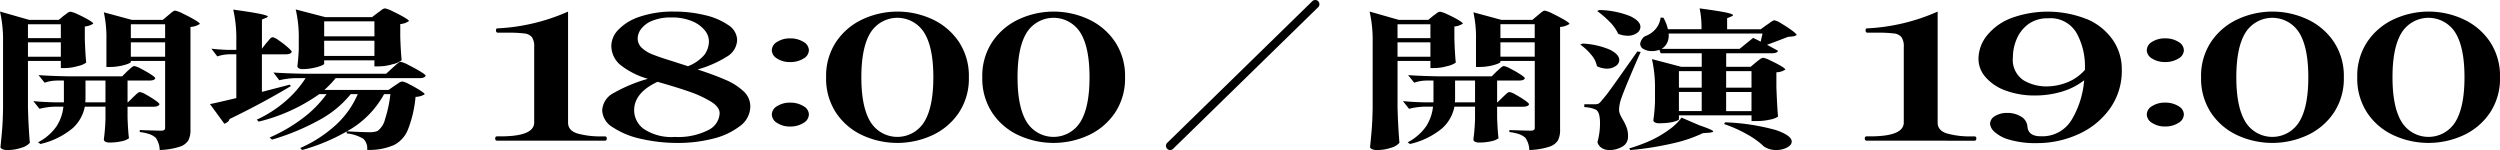
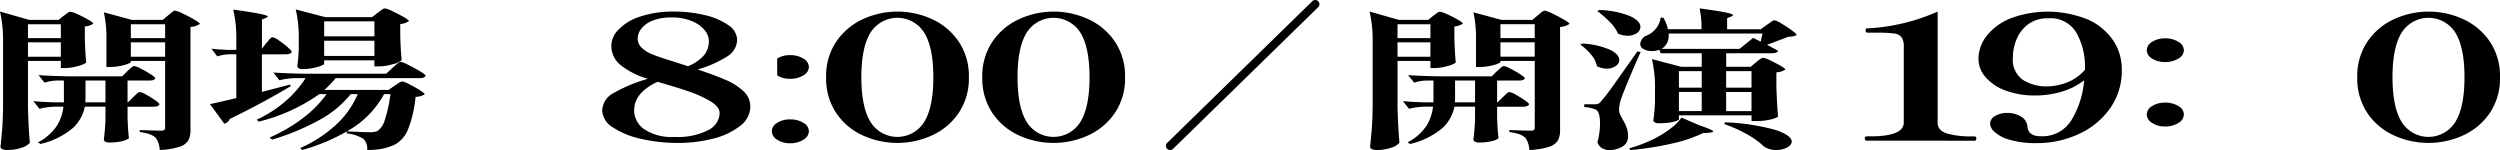
<svg xmlns="http://www.w3.org/2000/svg" id="グループ_225" data-name="グループ 225" width="378.502" height="22.714" viewBox="0 0 378.502 22.714">
  <defs>
    <clipPath id="clip-path">
      <rect id="長方形_118" data-name="長方形 118" width="378.503" height="22.714" fill="none" />
    </clipPath>
  </defs>
  <g id="グループ_224" data-name="グループ 224" transform="translate(0 0)" clip-path="url(#clip-path)">
    <path id="パス_984" data-name="パス 984" d="M9.638,2.046c.118-.076.285-.2.5-.366a.948.948,0,0,1,.533-.25,4.13,4.13,0,0,1,1.085.387,16.717,16.717,0,0,1,1.618.824c.5.288.747.488.747.594a2.739,2.739,0,0,1-1.28.433V5.544q.07,2.263.213,3.589a3.329,3.329,0,0,1-1.263.526,7.052,7.052,0,0,1-1.9.3H9.211V8.883H4.232V15.9q.07,2.837.285,5.374a2.5,2.5,0,0,1-1.245.743,6.461,6.461,0,0,1-2.169.353,1.729,1.729,0,0,1-.747-.136c-.191-.093-.285-.2-.285-.32Q.212,20.566.32,19.3t.142-3.326V6.094A19.5,19.5,0,0,0,0,1.406L4.41,2.663H8.891ZM9.211,3.328H4.232v2.1H9.211ZM4.232,8.242H9.211V6.07H4.232Zm15.932,6.127c.094-.09.218-.21.373-.353a3.985,3.985,0,0,1,.373-.32.475.475,0,0,1,.285-.1,2.858,2.858,0,0,1,.942.4,15.25,15.25,0,0,1,1.369.846q.64.448.64.607-.143.364-.925.365H19.311v1.647q.07,2.012.213,3.132a2.681,2.681,0,0,1-1.031.433,7.606,7.606,0,0,1-1.92.207,1.2,1.2,0,0,1-.64-.138.385.385,0,0,1-.213-.32,29.789,29.789,0,0,0,.249-3.154V15.809h-3.13a5.928,5.928,0,0,1-1.8,3.224,11.661,11.661,0,0,1-4.926,2.423L5.761,21.2a7.7,7.7,0,0,0,2.81-2.435A6.8,6.8,0,0,0,9.6,15.809H8.251a10.191,10.191,0,0,0-2.276.321L5.05,14.963q1.28.137,3.13.184H9.673V11.855H8.535a5.988,5.988,0,0,0-1.778.32l-.925-1.144q1.955.139,4.73.184h7.931l.782-.779c.071-.06.189-.166.356-.319a4.529,4.529,0,0,1,.409-.344.527.527,0,0,1,.3-.114,3.306,3.306,0,0,1,1,.4q.781.4,1.476.846t.693.6c-.071.23-.368.344-.889.344H19.311v3.292h.071Zm-7.219.07a5.553,5.553,0,0,1-.036.709h3.058V11.855H12.945Zm6.864-5.4c0,.075-.16.175-.48.3a6.987,6.987,0,0,1-1.209.32,7.786,7.786,0,0,1-1.44.138H16.11V5.705a17.682,17.682,0,0,0-.391-4.185l4.232,1.143h4.694l.818-.686c.1-.075.218-.178.373-.309a3.91,3.91,0,0,1,.391-.3.553.553,0,0,1,.3-.1,4.477,4.477,0,0,1,1.156.445q.941.448,1.76.927t.818.64a2.884,2.884,0,0,1-1.423.456v15.57a3.4,3.4,0,0,1-.32,1.6,2.371,2.371,0,0,1-1.334.97,10.863,10.863,0,0,1-3.005.492,3.419,3.419,0,0,0-.6-1.852,2.972,2.972,0,0,0-.907-.537,7.6,7.6,0,0,0-1.511-.332v-.3q2.595.093,3.2.091a.878.878,0,0,0,.5-.1A.38.38,0,0,0,25,19.01V8.883H19.809ZM25,3.328H19.809v2.1H25ZM19.809,8.242H25V6.07H19.809Z" transform="translate(0 0.343)" />
    <path id="パス_985" data-name="パス 985" d="M33.568,6.234a3.746,3.746,0,0,0,.337-.387,2.261,2.261,0,0,1,.339-.366.449.449,0,0,1,.285-.114,2.506,2.506,0,0,1,.923.48,13.034,13.034,0,0,1,1.335,1.028c.414.366.621.6.621.71-.094.243-.391.366-.888.366H32.891v5.691l4.232-1.1.144.23q-4.447,2.65-9.283,4.984a.7.7,0,0,1-.267.423,1.54,1.54,0,0,1-.514.285l-2.169-2.972q1.208-.25,3.983-.913V7.95h-1.1a6.086,6.086,0,0,0-1.779.32L25.246,7.1q1.065.135,2.561.183h1.209V5.869a19.414,19.414,0,0,0-.464-4.685q2.951.412,4.09.652t1.139.4c0,.061-.1.13-.286.2l-.6.251V7.1Zm19.1,3.772.461-.41a5.776,5.776,0,0,1,.462-.377.582.582,0,0,1,.32-.127,4.324,4.324,0,0,1,1.156.47q.943.469,1.779.97t.834.664q-.141.366-.96.366H44.058a16.4,16.4,0,0,1-1.706,1.783H52.06l.926-.641q.177-.112.568-.377a1.262,1.262,0,0,1,.606-.263,3.67,3.67,0,0,1,1.049.423q.834.425,1.583.892c.5.314.747.523.747.63a2.836,2.836,0,0,1-1.387.387A17.876,17.876,0,0,1,55,19.347a4.481,4.481,0,0,1-2.116,2.342,9.336,9.336,0,0,1-4.056.733,2.047,2.047,0,0,0-.569-1.67,5.926,5.926,0,0,0-2.524-.822v-.3a29.4,29.4,0,0,1-6.757,2.812l-.285-.3a19.76,19.76,0,0,0,5.459-3.555A13.555,13.555,0,0,0,47.4,13.986H46.334a15.69,15.69,0,0,1-4.765,3.921,35.282,35.282,0,0,1-7.147,2.961l-.357-.32A24.274,24.274,0,0,0,39.1,17.61a16.84,16.84,0,0,0,3.575-3.624h-1.1a26.986,26.986,0,0,1-9.174,4.16l-.286-.3a18.318,18.318,0,0,0,4.339-2.789,16.193,16.193,0,0,0,3.058-3.5H38.014a12,12,0,0,0-2.489.32l-.889-1.166q1.955.137,4.729.182H51.706ZM50.424,1.663c.119-.077.3-.206.533-.39A1.075,1.075,0,0,1,51.526,1a4.269,4.269,0,0,1,1.12.423q.909.425,1.708.881t.8.617a2.771,2.771,0,0,1-1.316.456V5.253q.07,2.263.213,3.588a3.115,3.115,0,0,1-1.353.607,7.536,7.536,0,0,1-2.1.33h-.676V8.865H42.316v.526q0,.112-.5.309a7.608,7.608,0,0,1-1.263.343,7.918,7.918,0,0,1-1.513.149,1.016,1.016,0,0,1-.587-.138.387.387,0,0,1-.194-.32q.141-.981.213-2.514V5.733a18.569,18.569,0,0,0-.462-4.574l4.481,1.166H49.57Zm-.5,1.3H42.317V5.229h7.611ZM42.316,8.2h7.611V5.893H42.316Zm9.07,5.785a14.169,14.169,0,0,1-5.62,5.624q2.2.137,3.485.136a2.952,2.952,0,0,0,1.139-.182,3.1,3.1,0,0,0,1.137-1.76,19.762,19.762,0,0,0,.819-3.818Z" transform="translate(6.762 0.27)" />
-     <path id="パス_986" data-name="パス 986" d="M59.316,20.926c-.191,0-.286-.113-.286-.34,0-.21.1-.314.286-.314h.528q5.087,0,5.088-2.093V6.746a2.48,2.48,0,0,0-.347-1.492,1.683,1.683,0,0,0-1.139-.561,20.406,20.406,0,0,0-2.666-.118H59.438c-.191,0-.286-.114-.286-.34A.531.531,0,0,1,59.193,4c.028-.052.108-.08.245-.08A29.809,29.809,0,0,0,70.06,1.381v16.8q0,1.229,1.445,1.663a12.971,12.971,0,0,0,3.641.431h.489c.189,0,.285.1.285.314,0,.227-.1.34-.285.34Z" transform="translate(15.945 0.373)" />
    <path id="パス_987" data-name="パス 987" d="M90.525,11.742a9.219,9.219,0,0,1,2.666,1.713,3.088,3.088,0,0,1,1.017,2.29,3.714,3.714,0,0,1-1.588,2.982,10.842,10.842,0,0,1-4.09,1.9,21.139,21.139,0,0,1-5.271.641,24.53,24.53,0,0,1-5.575-.615,12.446,12.446,0,0,1-4.274-1.74,3.157,3.157,0,0,1-1.628-2.563,3.15,3.15,0,0,1,1.791-2.67A22.93,22.93,0,0,1,78.7,11.559,12.1,12.1,0,0,1,74.53,9.454a3.779,3.779,0,0,1-1.363-2.97,3.565,3.565,0,0,1,1.078-2.368,7.85,7.85,0,0,1,3.235-1.962,15.673,15.673,0,0,1,5.251-.772,19.356,19.356,0,0,1,4.6.536A10.144,10.144,0,0,1,90.87,3.423a2.763,2.763,0,0,1,1.344,2.249,3.044,3.044,0,0,1-1.588,2.55,17.018,17.018,0,0,1-4.4,1.924q2.646.863,4.294,1.6m-2.707,7.586a2.967,2.967,0,0,0,1.75-2.563q0-.968-1.384-1.8a17.209,17.209,0,0,0-3.276-1.492q-1.892-.653-4.74-1.464-3.542,1.648-3.541,4.317a3.486,3.486,0,0,0,1.525,2.864,7.574,7.574,0,0,0,4.619,1.165,10.128,10.128,0,0,0,5.046-1.021M77.767,6.863a5.069,5.069,0,0,0,1.649,1.008q1.036.419,3.072,1.045l2.279.733A6.094,6.094,0,0,0,87.29,7.884a3.508,3.508,0,0,0,.652-2.054,2.655,2.655,0,0,0-.652-1.636,4.84,4.84,0,0,0-1.933-1.373,7.765,7.765,0,0,0-3.072-.549,7.409,7.409,0,0,0-2.931.5A3.935,3.935,0,0,0,77.685,4a2.428,2.428,0,0,0-.528,1.412,1.936,1.936,0,0,0,.61,1.452" transform="translate(19.39 0.373)" />
-     <path id="パス_988" data-name="パス 988" d="M92.816,7.634A1.492,1.492,0,0,1,92,6.378,1.51,1.51,0,0,1,92.816,5.1a3.539,3.539,0,0,1,1.953-.523,3.721,3.721,0,0,1,2.014.523,1.508,1.508,0,0,1,.834,1.282,1.491,1.491,0,0,1-.834,1.256,3.71,3.71,0,0,1-2.014.523,3.528,3.528,0,0,1-1.953-.523m0,9.746a1.538,1.538,0,0,1-.814-1.3,1.5,1.5,0,0,1,.814-1.256,3.538,3.538,0,0,1,1.953-.522,3.721,3.721,0,0,1,2.014.522,1.5,1.5,0,0,1,.834,1.256,1.536,1.536,0,0,1-.834,1.3,3.65,3.65,0,0,1-2.014.536,3.472,3.472,0,0,1-1.953-.536" transform="translate(24.852 1.235)" />
+     <path id="パス_988" data-name="パス 988" d="M92.816,7.634a3.539,3.539,0,0,1,1.953-.523,3.721,3.721,0,0,1,2.014.523,1.508,1.508,0,0,1,.834,1.282,1.491,1.491,0,0,1-.834,1.256,3.71,3.71,0,0,1-2.014.523,3.528,3.528,0,0,1-1.953-.523m0,9.746a1.538,1.538,0,0,1-.814-1.3,1.5,1.5,0,0,1,.814-1.256,3.538,3.538,0,0,1,1.953-.522,3.721,3.721,0,0,1,2.014.522,1.5,1.5,0,0,1,.834,1.256,1.536,1.536,0,0,1-.834,1.3,3.65,3.65,0,0,1-2.014.536,3.472,3.472,0,0,1-1.953-.536" transform="translate(24.852 1.235)" />
    <path id="パス_989" data-name="パス 989" d="M104.052,20.141a9.607,9.607,0,0,1-4.03-3.376,9.373,9.373,0,0,1-1.547-5.441,9.273,9.273,0,0,1,1.569-5.442,9.749,9.749,0,0,1,4.048-3.375,12.526,12.526,0,0,1,10.378,0,9.772,9.772,0,0,1,4.05,3.375,9.29,9.29,0,0,1,1.566,5.442,9.281,9.281,0,0,1-1.566,5.441,9.756,9.756,0,0,1-4.05,3.376,12.63,12.63,0,0,1-10.418,0m9.258-2.028q1.4-2.237,1.4-6.789t-1.4-6.776a4.8,4.8,0,0,0-8.1,0q-1.4,2.223-1.4,6.776t1.4,6.789a4.782,4.782,0,0,0,8.1,0" transform="translate(26.6 0.373)" />
    <path id="パス_990" data-name="パス 990" d="M122.669,20.141a9.607,9.607,0,0,1-4.03-3.376,9.373,9.373,0,0,1-1.547-5.441,9.273,9.273,0,0,1,1.569-5.442,9.749,9.749,0,0,1,4.048-3.375,12.526,12.526,0,0,1,10.378,0,9.772,9.772,0,0,1,4.05,3.375,9.29,9.29,0,0,1,1.566,5.442,9.281,9.281,0,0,1-1.566,5.441,9.756,9.756,0,0,1-4.05,3.376,12.63,12.63,0,0,1-10.418,0m9.258-2.028q1.4-2.237,1.4-6.789t-1.4-6.776a4.8,4.8,0,0,0-8.1,0q-1.4,2.223-1.4,6.776t1.4,6.789a4.782,4.782,0,0,0,8.1,0" transform="translate(31.629 0.373)" />
    <path id="パス_991" data-name="パス 991" d="M172.894,2.046c.119-.076.286-.2.5-.366a.944.944,0,0,1,.533-.25,4.112,4.112,0,0,1,1.083.387,16.892,16.892,0,0,1,1.619.824c.5.288.747.488.747.594a2.739,2.739,0,0,1-1.28.433V5.544q.07,2.263.213,3.589a3.35,3.35,0,0,1-1.263.526,7.052,7.052,0,0,1-1.9.3h-.677V8.883h-4.979V15.9q.07,2.837.286,5.374a2.5,2.5,0,0,1-1.245.743,6.46,6.46,0,0,1-2.169.353,1.725,1.725,0,0,1-.747-.136c-.191-.093-.285-.2-.285-.32q.141-1.349.248-2.619t.144-3.326V6.094a19.43,19.43,0,0,0-.464-4.688l4.411,1.257h4.48Zm-.427,1.282h-4.979v2.1h4.979Zm-4.979,4.914h4.979V6.07h-4.979Zm15.932,6.127c.1-.09.22-.21.373-.353a4.155,4.155,0,0,1,.373-.32.479.479,0,0,1,.286-.1,2.869,2.869,0,0,1,.942.4,15.231,15.231,0,0,1,1.368.846c.427.3.641.5.641.607q-.143.364-.925.365h-3.913v1.647q.072,2.012.213,3.132a2.663,2.663,0,0,1-1.03.433,7.61,7.61,0,0,1-1.922.207,1.2,1.2,0,0,1-.64-.138.388.388,0,0,1-.213-.32,29.4,29.4,0,0,0,.25-3.154V15.809H176.1a5.928,5.928,0,0,1-1.8,3.224,11.669,11.669,0,0,1-4.926,2.423l-.357-.251a7.686,7.686,0,0,0,2.809-2.435,6.789,6.789,0,0,0,1.033-2.961h-1.353a10.2,10.2,0,0,0-2.276.321l-.923-1.167q1.28.137,3.13.184h1.494V11.855h-1.139a5.973,5.973,0,0,0-1.777.32l-.926-1.144q1.957.139,4.731.184h7.931l.781-.779c.072-.06.191-.166.356-.319a4.7,4.7,0,0,1,.41-.344.527.527,0,0,1,.3-.114,3.3,3.3,0,0,1,.995.4,16.677,16.677,0,0,1,1.476.846c.464.3.693.5.693.6q-.107.345-.888.344h-3.309v3.292h.071Zm-7.218.07a5.285,5.285,0,0,1-.037.709h3.06V11.855H176.2Zm6.864-5.4c0,.075-.161.175-.481.3a6.97,6.97,0,0,1-1.208.32,7.789,7.789,0,0,1-1.442.138h-.568V5.705a17.672,17.672,0,0,0-.392-4.185l4.232,1.143h4.7l.817-.686q.143-.112.373-.309a4.055,4.055,0,0,1,.392-.3.553.553,0,0,1,.3-.1,4.494,4.494,0,0,1,1.156.445q.941.448,1.76.927t.817.64a2.875,2.875,0,0,1-1.423.456v15.57a3.4,3.4,0,0,1-.32,1.6,2.368,2.368,0,0,1-1.332.97,10.882,10.882,0,0,1-3.006.492,3.42,3.42,0,0,0-.6-1.852,2.987,2.987,0,0,0-.907-.537,7.62,7.62,0,0,0-1.511-.332v-.3q2.595.093,3.2.091a.881.881,0,0,0,.5-.1.38.38,0,0,0,.142-.332V8.883h-5.192Zm5.192-5.716h-5.192v2.1h5.192Zm-5.192,4.914h5.192V6.07h-5.192Z" transform="translate(44.099 0.343)" />
    <path id="パス_992" data-name="パス 992" d="M188.693,6.327a11.791,11.791,0,0,1,4.233.959q1.351.709,1.35,1.532a1.112,1.112,0,0,1-.551.914,2.255,2.255,0,0,1-1.332.39,3.551,3.551,0,0,1-1.495-.366,3.777,3.777,0,0,0-.871-1.738,8.056,8.056,0,0,0-1.652-1.532Zm1.814,9.191a1.7,1.7,0,0,0,.569-.07,1.214,1.214,0,0,0,.427-.366,25.022,25.022,0,0,0,1.636-2.091q1.1-1.52,3.876-5.477l.5.091q-.819,1.808-1.743,4.014t-1.138,2.868a5.666,5.666,0,0,0-.391,1.83,1.843,1.843,0,0,0,.142.707,6.7,6.7,0,0,0,.427.824,7.1,7.1,0,0,1,.622,1.313,3.815,3.815,0,0,1,.16,1.384,1.658,1.658,0,0,1-.854,1.383,3.748,3.748,0,0,1-2.026.513,2.028,2.028,0,0,1-1.086-.3,1.519,1.519,0,0,1-.658-.893,10.743,10.743,0,0,0,.391-2.835q0-1.8-.676-2.1a4.625,4.625,0,0,0-1.707-.366v-.434Zm.711-14.267a13.18,13.18,0,0,1,4.712.926q1.547.745,1.548,1.612a1.148,1.148,0,0,1-.553.96,2.38,2.38,0,0,1-1.4.389,3.658,3.658,0,0,1-1.423-.3,6.025,6.025,0,0,0-1.263-1.785,13.783,13.783,0,0,0-1.9-1.646ZM206.4,18.7q2.1.709,2.1.936,0,.116-.6.184l-.96.067a21.311,21.311,0,0,1-4.748,1.589,46.2,46.2,0,0,1-6.241.972l-.178-.25a24.4,24.4,0,0,0,3.379-1.257,16.043,16.043,0,0,0,2.722-1.624,7.785,7.785,0,0,0,1.83-1.782Zm8.571-9.535c.094-.076.226-.179.391-.307a3.469,3.469,0,0,1,.409-.287.612.612,0,0,1,.3-.091,3.776,3.776,0,0,1,1.049.39q.836.389,1.565.81c.485.283.729.476.729.583a2.525,2.525,0,0,1-1.351.412v2.286q.107,2.881.249,4.435a3.443,3.443,0,0,1-1.174.434,9.274,9.274,0,0,1-2.2.23H214.3v-.87H203.309V17.8c0,.061-.13.141-.391.239a5.324,5.324,0,0,1-1.067.251,10.237,10.237,0,0,1-1.529.1,1.278,1.278,0,0,1-.674-.137.381.381,0,0,1-.213-.32,24.594,24.594,0,0,0,.248-2.879V13.367a19.507,19.507,0,0,0-.461-4.687l4.445,1.166h3.093V7.79h-6.224l-.178-.526a3.161,3.161,0,0,1-1.137.2,2.42,2.42,0,0,1-1.264-.307.906.906,0,0,1-.516-.789,1.662,1.662,0,0,1,.711-1.144,3.759,3.759,0,0,0,1.6-1.073,3.288,3.288,0,0,0,.782-1.76l.427.022a6.223,6.223,0,0,1,.676,1.739h5.086A13.842,13.842,0,0,0,206.439,1q2.881.389,3.965.619c.724.152,1.085.288,1.085.412,0,.061-.094.128-.285.206l-.6.25v1.67h5.084l.925-.664c.119-.075.267-.179.446-.309a4.76,4.76,0,0,1,.427-.286.607.607,0,0,1,.3-.091,3.332,3.332,0,0,1,1.049.493A18.412,18.412,0,0,1,220.4,4.325c.485.359.729.591.729.7a1.1,1.1,0,0,1-.462.194,5.482,5.482,0,0,1-.818.08q-1.21.48-3.2,1.212,1.1.6,1.672.916c-.094.243-.414.366-.96.366h-6.9V9.847h3.7Zm-.427-3.7c.356.169.734.358,1.138.572l.285-1.235H201.745a2.6,2.6,0,0,1-.231,1.429,2.219,2.219,0,0,1-.836.9h11.807Zm-7.788,5.031h-3.45V13h3.45Zm0,3.154h-3.45v2.9h3.45Zm3.556,4.6A32.73,32.73,0,0,1,218,19.426q2.383.825,2.383,1.738,0,.528-.711.9a3.443,3.443,0,0,1-1.636.377,3.246,3.246,0,0,1-1.849-.525,12.047,12.047,0,0,0-2.383-1.75,20.537,20.537,0,0,0-3.663-1.658Zm3.983-7.749h-3.84V13h3.84Zm-3.841,6.057h3.84v-2.9h-3.84Z" transform="translate(50.884 0.27)" />
    <path id="パス_993" data-name="パス 993" d="M222.573,20.926c-.19,0-.286-.113-.286-.34,0-.21.1-.314.286-.314h.528q5.087,0,5.088-2.093V6.746a2.48,2.48,0,0,0-.347-1.492,1.683,1.683,0,0,0-1.139-.561,20.407,20.407,0,0,0-2.666-.118h-1.342c-.191,0-.286-.114-.286-.34A.531.531,0,0,1,222.45,4c.028-.052.108-.08.245-.08a29.809,29.809,0,0,0,10.622-2.538v16.8q0,1.229,1.445,1.663a12.972,12.972,0,0,0,3.641.431h.489c.189,0,.285.1.285.314,0,.227-.1.34-.285.34Z" transform="translate(60.044 0.373)" />
    <path id="パス_994" data-name="パス 994" d="M252.222,2.506a9.1,9.1,0,0,1,3.927,3.127,7.789,7.789,0,0,1,1.386,4.539,9.8,9.8,0,0,1-1.875,6.005A11.776,11.776,0,0,1,250.837,20a15,15,0,0,1-6.084,1.294,14.057,14.057,0,0,1-4.252-.523,5.531,5.531,0,0,1-2.26-1.2,1.9,1.9,0,0,1-.65-1.177,1.389,1.389,0,0,1,.752-1.2,3.433,3.433,0,0,1,1.853-.471,3.893,3.893,0,0,1,2.075.549,1.9,1.9,0,0,1,.977,1.518q.124,1.465,1.994,1.466a5.16,5.16,0,0,0,4.721-2.525,13.714,13.714,0,0,0,1.872-5.953,10.122,10.122,0,0,1-3.4,1.729,13.883,13.883,0,0,1-3.968.575,12.55,12.55,0,0,1-4.557-.76,7.221,7.221,0,0,1-3.013-2.028,4.182,4.182,0,0,1-1.058-2.733,5.679,5.679,0,0,1,1.284-3.559,8.7,8.7,0,0,1,3.66-2.629,16.063,16.063,0,0,1,11.436.144M249.271,12.1a7.029,7.029,0,0,0,2.688-1.9V9.728a10.386,10.386,0,0,0-1.242-5.05A4.555,4.555,0,0,0,246.341,2.4a4.831,4.831,0,0,0-2.93.864,5.329,5.329,0,0,0-1.769,2.224,6.965,6.965,0,0,0-.592,2.8,3.7,3.7,0,0,0,1.588,3.479,6.723,6.723,0,0,0,3.5.942,8.4,8.4,0,0,0,3.132-.615" transform="translate(63.706 0.373)" />
    <path id="パス_995" data-name="パス 995" d="M256.715,7.634a1.491,1.491,0,0,1-.815-1.256,1.509,1.509,0,0,1,.815-1.282,3.534,3.534,0,0,1,1.952-.523,3.715,3.715,0,0,1,2.014.523,1.507,1.507,0,0,1,.836,1.282,1.49,1.49,0,0,1-.836,1.256,3.7,3.7,0,0,1-2.014.523,3.524,3.524,0,0,1-1.952-.523m0,9.746a1.537,1.537,0,0,1-.815-1.3,1.5,1.5,0,0,1,.815-1.256,3.534,3.534,0,0,1,1.952-.522,3.715,3.715,0,0,1,2.014.522,1.494,1.494,0,0,1,.836,1.256,1.535,1.535,0,0,1-.836,1.3,3.644,3.644,0,0,1-2.014.536,3.468,3.468,0,0,1-1.952-.536" transform="translate(69.124 1.235)" />
-     <path id="パス_996" data-name="パス 996" d="M267.95,20.141a9.607,9.607,0,0,1-4.03-3.376,9.373,9.373,0,0,1-1.547-5.441,9.273,9.273,0,0,1,1.569-5.442,9.749,9.749,0,0,1,4.048-3.375,12.526,12.526,0,0,1,10.378,0,9.772,9.772,0,0,1,4.05,3.375,9.29,9.29,0,0,1,1.566,5.442,9.281,9.281,0,0,1-1.566,5.441,9.756,9.756,0,0,1-4.05,3.376,12.63,12.63,0,0,1-10.418,0m9.258-2.028q1.4-2.237,1.4-6.789t-1.4-6.776a4.8,4.8,0,0,0-8.1,0q-1.4,2.223-1.4,6.776t1.4,6.789a4.782,4.782,0,0,0,8.1,0" transform="translate(70.873 0.373)" />
    <path id="パス_997" data-name="パス 997" d="M286.567,20.141a9.606,9.606,0,0,1-4.03-3.376,9.373,9.373,0,0,1-1.547-5.441,9.273,9.273,0,0,1,1.569-5.442,9.75,9.75,0,0,1,4.048-3.375,12.527,12.527,0,0,1,10.378,0,9.773,9.773,0,0,1,4.05,3.375,9.29,9.29,0,0,1,1.566,5.442,9.281,9.281,0,0,1-1.566,5.441,9.757,9.757,0,0,1-4.05,3.376,12.63,12.63,0,0,1-10.418,0m9.258-2.028q1.4-2.237,1.4-6.789t-1.4-6.776a4.8,4.8,0,0,0-8.1,0q-1.4,2.223-1.4,6.776t1.4,6.789a4.782,4.782,0,0,0,8.1,0" transform="translate(75.901 0.373)" />
    <path id="パス_998" data-name="パス 998" d="M139.62,22.714a.635.635,0,0,1-.445-1.088L161.141.18a.635.635,0,0,1,.889.908L140.065,22.532a.632.632,0,0,1-.445.182" transform="translate(37.543 0)" />
  </g>
</svg>